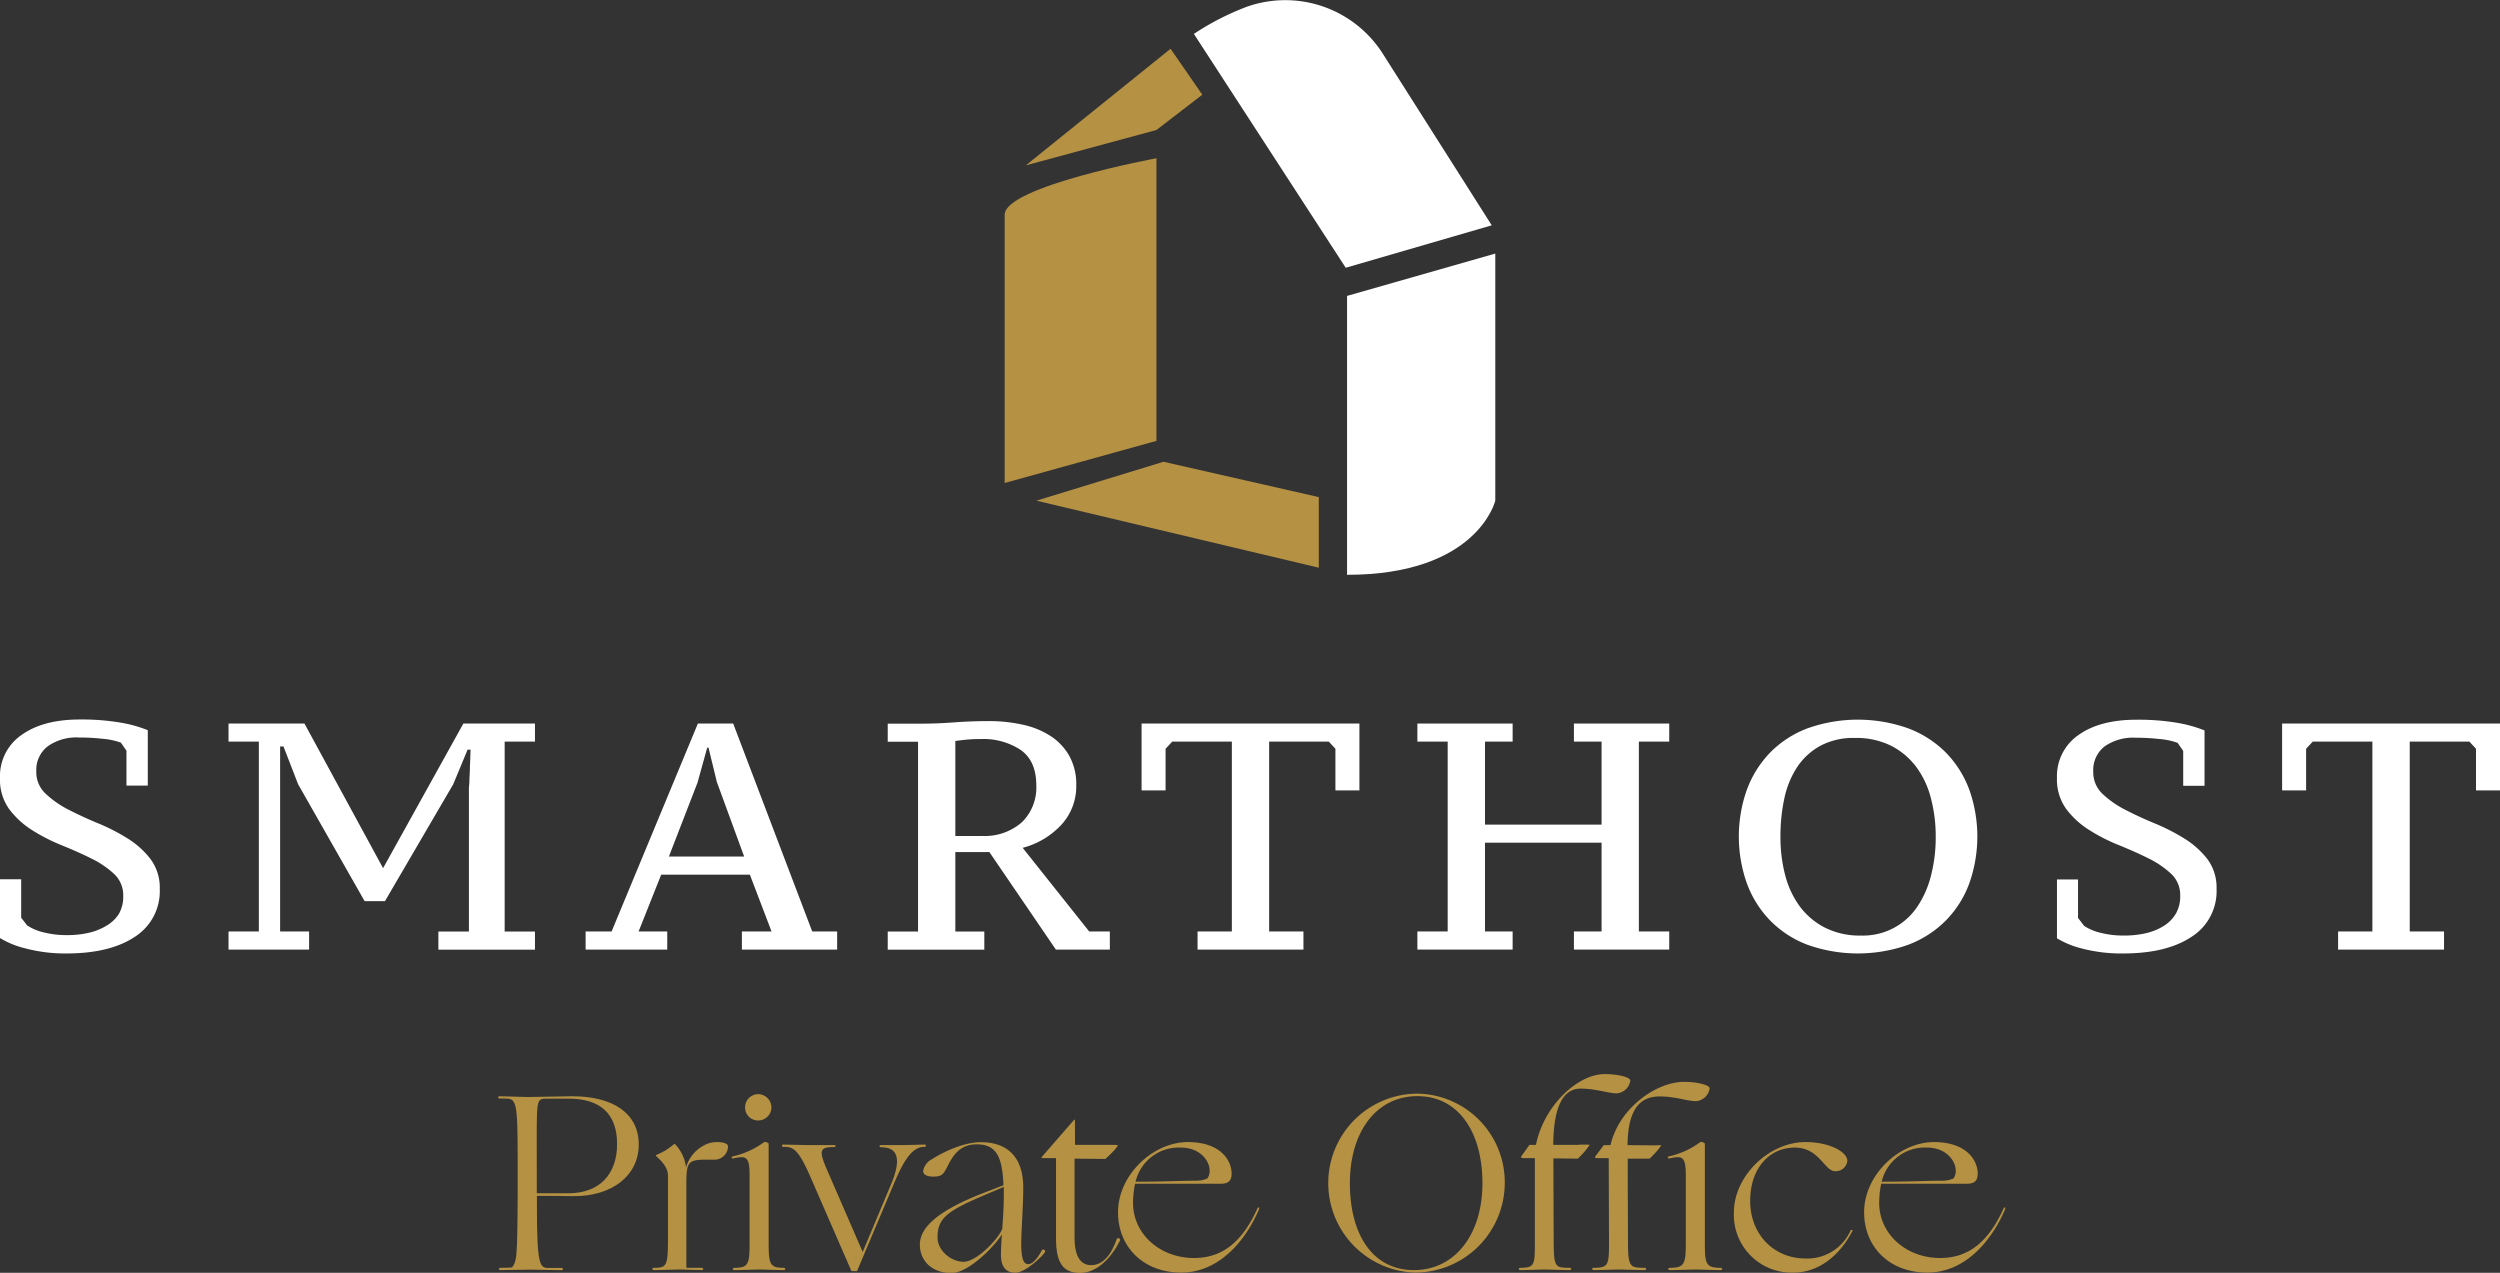
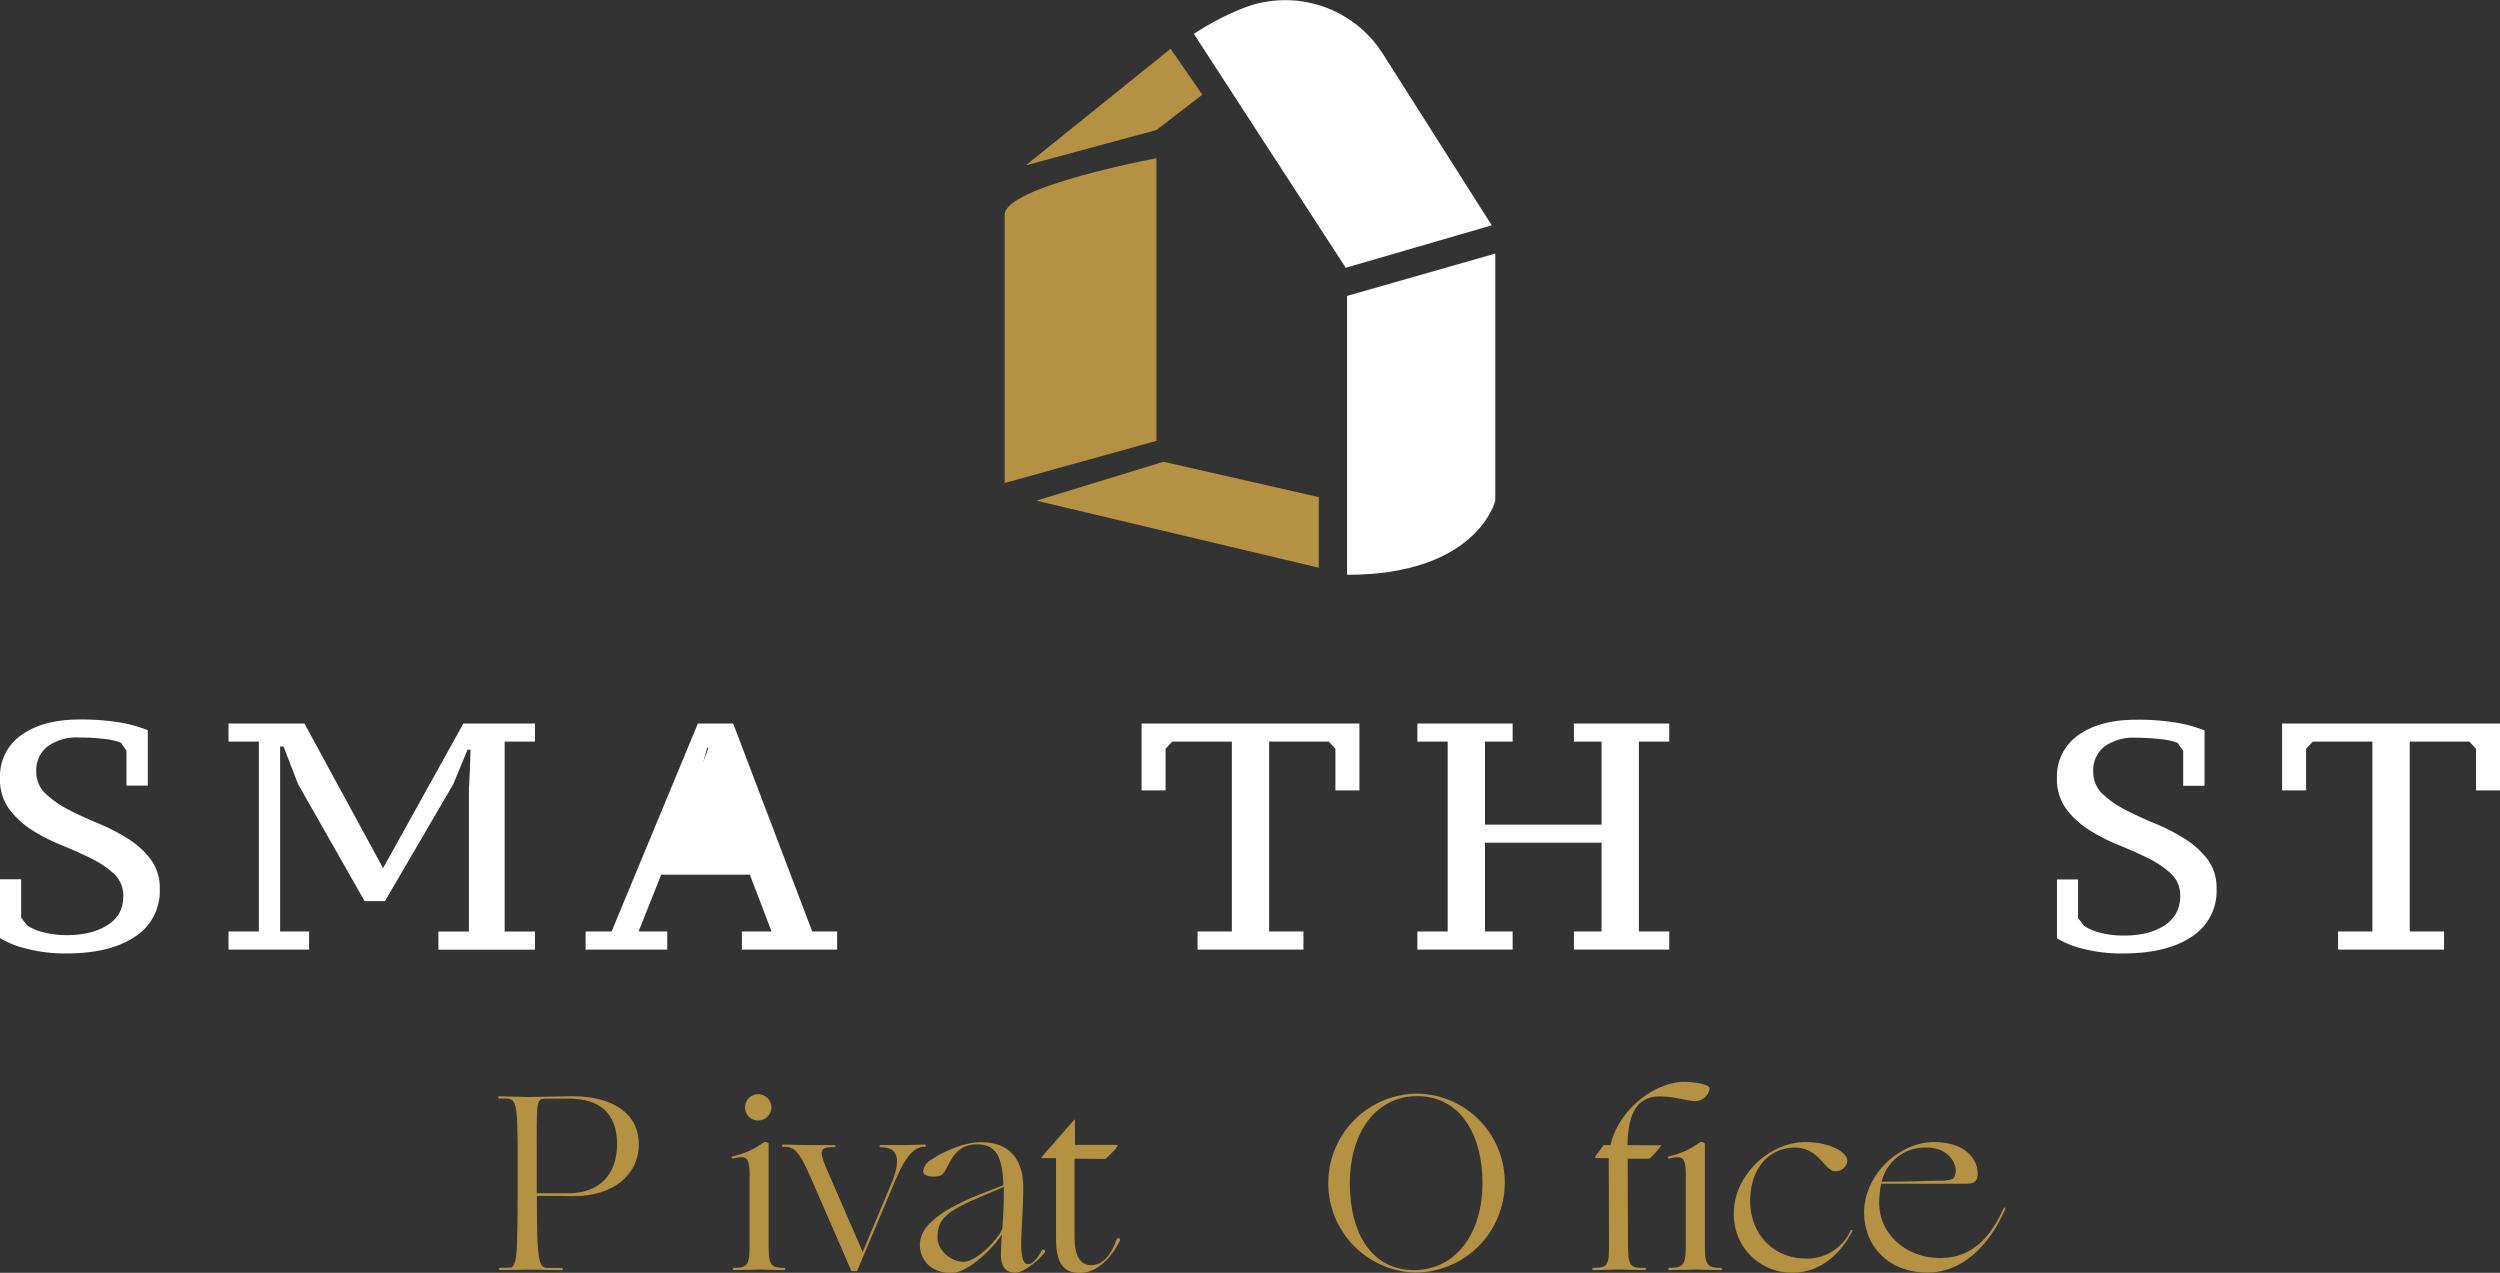
<svg xmlns="http://www.w3.org/2000/svg" viewBox="0 0 451.15 229.69">
  <rect x="0" y="0" width="451.15" height="229.69" fill="#333333" stroke="none" />
  <defs>
    <style>.cls-1{fill:#fff;}.cls-2{fill:#b59143;}</style>
  </defs>
  <title>Artboard 40</title>
  <g id="Layer_1" data-name="Layer 1">
    <path class="cls-1" d="M269.84,45.76V90.35s-3.18,13.38-26.75,13.38V53.4Z" />
    <path class="cls-1" d="M269.2,40.66l-26.35,7.66-27.4-42.2A47.57,47.57,0,0,1,225,1.22a20.85,20.85,0,0,1,24.62,8.6Z" />
    <polygon class="cls-2" points="237.99 89.71 237.99 102.45 187.03 90.35 209.96 83.33 237.99 89.71" />
    <polygon class="cls-2" points="216.97 17.09 208.69 23.46 185.12 29.84 211.24 8.8 216.97 17.09" />
    <path class="cls-2" d="M208.69,28.56v51L181.3,87.16V38.75C181.3,33.65,208.69,28.56,208.69,28.56Z" />
    <path class="cls-1" d="M12,172.06q7.82,0,12.33-3a9.76,9.76,0,0,0,4.5-8.65A8.58,8.58,0,0,0,27.14,155a15.49,15.49,0,0,0-4.12-3.7,35.8,35.8,0,0,0-5.35-2.74c-1.92-.79-3.7-1.62-5.35-2.47a17.78,17.78,0,0,1-4.12-2.89,5.31,5.31,0,0,1-1.65-4,5.39,5.39,0,0,1,2.05-4.51,8.91,8.91,0,0,1,5.65-1.6,38.52,38.52,0,0,1,4.26.23,12.55,12.55,0,0,1,3.31.7l1,1.45v6.3h3.85v-10a23.94,23.94,0,0,0-5.11-1.4,42.11,42.11,0,0,0-7.15-.53q-6.61,0-10.49,2.77A9,9,0,0,0,0,140.36,9.09,9.09,0,0,0,1.65,146a15.44,15.44,0,0,0,4.12,3.79,32.79,32.79,0,0,0,5.35,2.74c1.92.78,3.71,1.57,5.35,2.39a16.79,16.79,0,0,1,4.12,2.79,5.25,5.25,0,0,1,1.65,4,6.24,6.24,0,0,1-.78,3.2A6.42,6.42,0,0,1,19.3,167a10.73,10.73,0,0,1-3.22,1.32,17.28,17.28,0,0,1-4,.43,16.59,16.59,0,0,1-4.18-.49,9.19,9.19,0,0,1-3-1.26l-1.08-1.39v-6.94H0v10.61a15.94,15.94,0,0,0,4.57,1.86A27.72,27.72,0,0,0,12,172.06Z" />
    <path class="cls-1" d="M50.55,142.11s0-.46,0-1.25,0-1.65,0-2.54v-3.61h.61l2.64,6.82,12,21.09h3.67l12.32-21.09,2.59-6.24h.54q-.06,1.69-.12,3.15c0,.81-.07,1.58-.09,2.3a10.71,10.71,0,0,1-.09,1.37v26H79.11v3.27H96.54v-3.27H91.07V133.83h5.47v-3.26H83.62l-14.49,26.1-14.19-26.1H41.24v3.26h5.47v34.26H41.24v3.27H55.78v-3.27H50.55Z" />
-     <path class="cls-1" d="M132.31,130.57h-6.37l-15.57,37.52h-4.69v3.27h14.73v-3.27h-5.17l4.08-10.25h16l3.91,10.25h-5.35v3.27h17.19v-3.27h-4.5Zm-11.6,24,5.17-13.35,1.74-6.29h.24l1.5,6.18,4.93,13.46Z" />
-     <path class="cls-1" d="M184.55,153a14.56,14.56,0,0,0,7-4.18,10.24,10.24,0,0,0,2.67-7.14,10.47,10.47,0,0,0-1.23-5.22,10.32,10.32,0,0,0-3.33-3.59,14.9,14.9,0,0,0-5-2.07,27.59,27.59,0,0,0-6.22-.67c-2,0-4.13.07-6.26.23s-4.08.23-5.89.23H160.2v3.26h5.47v34.26H160.2v3.27h17.43v-3.27H172.4V153.76h6.14l12,17.6h9.74v-3.27h-3.73Zm-7.4-2.13H172.4V133.72c.56-.08,1.2-.16,1.9-.23a23.62,23.62,0,0,1,2.61-.12,12.29,12.29,0,0,1,7.34,2q2.76,2,2.76,6.34a8.74,8.74,0,0,1-2.61,6.68A10.13,10.13,0,0,1,177.15,150.85Z" />
+     <path class="cls-1" d="M132.31,130.57h-6.37l-15.57,37.52h-4.69v3.27h14.73v-3.27h-5.17l4.08-10.25h16l3.91,10.25h-5.35v3.27h17.19v-3.27h-4.5Zm-11.6,24,5.17-13.35,1.74-6.29h.24Z" />
    <polygon class="cls-1" points="222.3 168.09 216.11 168.09 216.11 171.36 235.22 171.36 235.22 168.09 229.03 168.09 229.03 133.83 239.79 133.83 240.99 135.12 240.99 142.63 245.32 142.63 245.32 130.57 206.01 130.57 206.01 142.63 210.34 142.63 210.34 135.12 211.54 133.83 222.3 133.83 222.3 168.09" />
    <polygon class="cls-1" points="284.03 133.83 289.02 133.83 289.02 148.81 267.98 148.81 267.98 133.83 272.97 133.83 272.97 130.57 255.78 130.57 255.78 133.83 261.25 133.83 261.25 168.09 255.78 168.09 255.78 171.36 272.97 171.36 272.97 168.09 267.98 168.09 267.98 152.07 289.02 152.07 289.02 168.09 284.03 168.09 284.03 171.36 301.23 171.36 301.23 168.09 295.75 168.09 295.75 133.83 301.23 133.83 301.23 130.57 284.03 130.57 284.03 133.83" />
-     <path class="cls-1" d="M351.18,135.84a19,19,0,0,0-6.79-4.39,27.14,27.14,0,0,0-18.25,0,18.72,18.72,0,0,0-6.73,4.39,19.19,19.19,0,0,0-4.18,6.7,25.34,25.34,0,0,0,0,16.84,19,19,0,0,0,4.18,6.7,18.74,18.74,0,0,0,6.73,4.4,27.14,27.14,0,0,0,18.25,0,19,19,0,0,0,6.79-4.4,18.8,18.8,0,0,0,4.21-6.7,25.34,25.34,0,0,0,0-16.84A19,19,0,0,0,351.18,135.84ZM348.47,158a17.66,17.66,0,0,1-2.49,5.65,11.78,11.78,0,0,1-10.13,5.18,13.92,13.92,0,0,1-6.46-1.4,13,13,0,0,1-4.54-3.78,16.52,16.52,0,0,1-2.68-5.65,27.12,27.12,0,0,1-.87-7,32.46,32.46,0,0,1,.72-7,16.38,16.38,0,0,1,2.35-5.65,11.9,11.9,0,0,1,4.18-3.79,12.66,12.66,0,0,1,6.16-1.39,14.19,14.19,0,0,1,6.52,1.39,13.17,13.17,0,0,1,4.54,3.79,16.24,16.24,0,0,1,2.67,5.65,27.09,27.09,0,0,1,.88,7A27.57,27.57,0,0,1,348.47,158Z" />
    <path class="cls-1" d="M394.22,151.34a36.29,36.29,0,0,0-5.35-2.74c-1.92-.79-3.71-1.62-5.35-2.47a17.56,17.56,0,0,1-4.12-2.89,5.31,5.31,0,0,1-1.65-4,5.41,5.41,0,0,1,2-4.51,8.93,8.93,0,0,1,5.65-1.6,38.57,38.57,0,0,1,4.27.23,12.64,12.64,0,0,1,3.31.7l1,1.45v6.3h3.85v-10a24.11,24.11,0,0,0-5.11-1.4,42.24,42.24,0,0,0-7.16-.53q-6.62,0-10.49,2.77a9,9,0,0,0-3.87,7.72,9.09,9.09,0,0,0,1.65,5.59,15.29,15.29,0,0,0,4.12,3.79,32.39,32.39,0,0,0,5.35,2.74c1.92.78,3.7,1.57,5.35,2.39a17,17,0,0,1,4.12,2.79,5.25,5.25,0,0,1,1.65,4,6.24,6.24,0,0,1-.78,3.2,6.46,6.46,0,0,1-2.17,2.21,10.56,10.56,0,0,1-3.21,1.32,17.4,17.4,0,0,1-4,.43,16.53,16.53,0,0,1-4.18-.49,9.19,9.19,0,0,1-3-1.26L375,165.65v-6.94H371.2v10.61a16,16,0,0,0,4.56,1.86,27.8,27.8,0,0,0,7.4.88q7.81,0,12.32-3A9.75,9.75,0,0,0,400,160.4a8.58,8.58,0,0,0-1.65-5.36A15.8,15.8,0,0,0,394.22,151.34Z" />
    <polygon class="cls-1" points="411.83 130.57 411.83 142.63 416.16 142.63 416.16 135.12 417.36 133.83 428.12 133.83 428.12 168.09 421.93 168.09 421.93 171.36 441.05 171.36 441.05 168.09 434.86 168.09 434.86 133.83 445.62 133.83 446.82 135.12 446.82 142.63 451.15 142.63 451.15 130.57 411.83 130.57" />
  </g>
  <g id="Layer_3" data-name="Layer 3">
    <path class="cls-2" d="M90.3,229.2c-.36,0-.36-.41,0-.41,2.17,0,2.76-.14,2.08-.09.64-.64.82-1.63.91-4.08s.13-7,.13-9.06v-6c0-11.14-.22-11.32-2.44-11.32h-.82c-.36,0-.36-.41,0-.41,1.27,0,4.35.14,5,.14s7.29-.14,8.11-.14c7.33,0,12,3.08,12,8.7s-4.8,9.33-11.68,9.33c-2.27-.05-4.48-.05-6.7-.05v1.63c0,11.1.54,11.37,2.12,11.37h2.31c.37,0,.37.41,0,.41-1.31,0-4.8-.1-5.48-.1S90.66,229.2,90.3,229.2Zm6.57-13.86h5.7c5.62,0,8.79-3.44,8.79-8.88s-3-8.2-8.74-8.2h-4c-1.67,0-1.76.14-1.76,6.8Z" />
-     <path class="cls-2" d="M129.38,206.1c1.09,0,2,.22,2,.81a2.44,2.44,0,0,1-2.26,2.36h-1.68c-3.26,0-3.58.45-3.58,4.35v15.17h2.77c.36,0,.36.41,0,.41s-3.31-.1-4-.1-3.31.1-4.62.1c-.37,0-.37-.41,0-.41,2.22,0,2.53-.27,2.53-5V212.12c0-1.31-1-2.49-2.08-3.44-.14-.14-.09-.23,0-.27a11,11,0,0,0,3.12-1.9c.09-.09.14-.09.28,0a7.34,7.34,0,0,1,1.94,4.17,6.52,6.52,0,0,1,3-3.85A4.78,4.78,0,0,1,129.38,206.1Z" />
    <path class="cls-2" d="M135.27,212.12c0-3.44-.63-3.58-2.9-3.08-.36.09-.49-.27-.13-.36a15.18,15.18,0,0,0,5.66-2.58c.13-.09.81.09.81.32v17.79c0,3.9.18,4.58,2.72,4.58.36,0,.36.41,0,.41-1.31,0-3.67-.1-4.35-.1s-3.26.1-4.57.1c-.36,0-.36-.41,0-.41,2.58,0,2.76-.68,2.76-4.58Zm1.54-14.67a2.42,2.42,0,0,1,2.4,2.4,2.38,2.38,0,0,1-2.4,2.35,2.33,2.33,0,0,1-2.35-2.35A2.38,2.38,0,0,1,136.81,197.45Z" />
    <path class="cls-2" d="M154.7,229.29c0,.09-.09.09-.18.09h-.72c-.1,0-.14,0-.19-.09l-7.24-16.63c-2.22-5.11-3.13-5.75-5-5.7a.21.21,0,1,1,0-.41c.32,0,3.9.09,4.53.09l4.62,0c.36,0,.36.36,0,.36-2.63,0-2.85.54-1.13,4.44l6.29,14.49,5.26-12.55c1.81-4.48.9-6.38-1.95-6.34-.36,0-.36-.4,0-.4,1.18,0,3.44,0,4,0s3.53-.09,3.85-.09a.21.21,0,1,1,0,.41c-2.13-.05-3.72,2.31-5.53,6.66Z" />
    <path class="cls-2" d="M166,224.62c0-3,2.95-6,11.33-9.28l3.75-1.45c-.18-5.66-1.63-7.38-4.84-7.38-4,0-4.85,3.57-5.84,5-.41.59-.82.82-2,.82s-1.81-.41-1.81-1a2.92,2.92,0,0,1,1.58-2.13c1.81-1.18,5.62-3.08,8.83-3.08,4.44,0,7.66,2.31,7.66,8.24,0,3-.37,8.15-.37,9.92,0,2.58.32,3.85,1.27,3.85s2-1.59,2.45-2.49a.32.32,0,0,1,.54.36c-.72,1-3.58,3.67-5.34,3.67s-2.58-1.18-2.58-3.22c0-1.17.09-2.76.18-3.71-1.23,2.08-6,7-9.15,7C168,229.69,166,227.38,166,224.62Zm7.88,3.08c2.54,0,6.57-4.53,7-6,0-.59.27-2.81.27-6.52v-1l-3.71,1.59c-6.66,2.81-8.25,4.17-8.25,7.52C169.19,225.75,171.69,227.7,173.9,227.7Z" />
    <path class="cls-2" d="M194,206.6c1.36,0,4.62,0,6.12,0s1.58,0,1.58.09c0,.27-.81,1.18-2.22,2.45-.36,0-4-.05-5.57-.05v14.22c0,3.26,1,5,3,5s3.57-1.67,4.62-4.71c.13-.36.77-.09.58.28-1.45,2.94-4.07,5.84-7.2,5.84s-4.34-1.9-4.34-6.25V209H188s-.09-.13,0-.22l5.8-6.66c.09-.09.18-.14.18,0Z" />
-     <path class="cls-2" d="M201.76,218.78c0-6.79,6.34-12.68,12.59-12.68,6.52,0,8.15,4,7.88,6.11-.09.77-.5,1.41-1.9,1.41H204.84a16.22,16.22,0,0,0-.37,3.48c0,5.57,4.85,9.92,11,9.92,5.53,0,8.88-3.4,11.37-8.78.23-.55.55-.41.32.09-2.4,5.57-7.16,11.32-14,11.32S201.76,225,201.76,218.78Zm16.12-6.12a2.28,2.28,0,0,0,.41-1.44c0-1.72-1.72-4.13-5.21-4.13a8,8,0,0,0-8.15,6.16c5.12,0,8.19-.18,11.14-.18A4.59,4.59,0,0,0,217.88,212.66Z" />
    <path class="cls-2" d="M255.61,197.36a16,16,0,0,1,15.94,16.17,16.21,16.21,0,0,1-16.22,16.12,16.15,16.15,0,0,1,.28-32.29Zm-.46,31.84c7.39,0,12.37-6.39,12.37-15.67s-4.35-15.72-11.73-15.72-12.19,6.39-12.19,15.72S247.77,229.2,255.15,229.2Z" />
-     <path class="cls-2" d="M285.27,206.55c1.31,0,1.59,0,1.59.09a15.35,15.35,0,0,1-2.13,2.45c-1.27,0-2.86-.05-4.4-.05,0,4.17.05,15.17.05,15.17.05,4.44.23,4.58,2.9,4.58.36,0,.36.41,0,.41-1.32,0-3.85-.1-4.53-.1s-3.08.1-4.39.1c-.37,0-.37-.41,0-.41,2.58,0,2.62-.55,2.62-4.58,0,0,0-14.53,0-14.71V209h-1.86c-.41,0-.63,0-.63-.27L276,206.6h1.18c1.4-7,7.47-12.77,12.41-12.77,2.31,0,4.62.54,4.62,1.17a2.7,2.7,0,0,1-2.45,2.31c-1.49,0-3.8-.86-6.52-.86-3.08,0-4.89,3.08-4.94,10.15,1.41,0,2.86,0,4.49,0Z" />
    <path class="cls-2" d="M298.22,206.69c1.32,0,1.59-.05,1.59,0a15.89,15.89,0,0,1-2.13,2.4c-1.31,0-2.45,0-3.94,0,0,4.16.05,15.12.05,15.12,0,4.44.36,4.58,3,4.58.36,0,.36.41,0,.41-1.31,0-4-.1-4.67-.1s-3.21.1-4.52.1c-.37,0-.37-.41,0-.41,2.67,0,2.76-.55,2.76-4.58,0,0-.05-14.53-.05-14.71V209h-1.85c-.41,0-.64,0-.64-.22l1.59-2.13h1.22c1.54-6.71,8.29-11.42,13.27-11.42,2.31,0,4.62.55,4.62,1.18a2.7,2.7,0,0,1-2.45,2.31c-1.49,0-3.8-.86-6.52-.86-3.12,0-5.79,1.68-5.84,8.79Zm6,5.43c0-3.44-.64-3.58-2.9-3.08-.36.09-.5-.27-.14-.36a15,15,0,0,0,5.66-2.58c.14-.09.82.09.82.32v17.79c0,3.9.18,4.58,2.85,4.58.36,0,.36.41,0,.41-1.31,0-3.8-.1-4.48-.1s-3.4.1-4.71.1c-.36,0-.36-.41,0-.41,2.67,0,2.9-.68,2.9-4.58Z" />
    <path class="cls-2" d="M312.9,218.78c0-6.52,6.29-12.68,12.9-12.68,4.44,0,7.57,1.81,7.57,3.4a2.09,2.09,0,0,1-2.22,1.85c-1.9,0-2.85-4.26-7.25-4.26s-8.06,3.49-8.06,9.65c0,6,4.26,10.37,10,10.37a8.57,8.57,0,0,0,8.06-4.93c.09-.19.18-.28.32-.23s.09.23,0,.32c-2.49,4.75-6.43,7.38-10.5,7.38A10.42,10.42,0,0,1,312.9,218.78Z" />
    <path class="cls-2" d="M336.4,218.78c0-6.79,6.34-12.68,12.59-12.68,6.52,0,8.15,4,7.88,6.11-.09.77-.5,1.41-1.9,1.41H339.48a16.91,16.91,0,0,0-.36,3.48c0,5.57,4.85,9.92,11,9.92,5.52,0,8.88-3.4,11.37-8.78.22-.55.54-.41.31.09-2.4,5.57-7.15,11.32-14,11.32S336.4,225,336.4,218.78Zm16.13-6.12a2.28,2.28,0,0,0,.4-1.44c0-1.72-1.72-4.13-5.21-4.13a8,8,0,0,0-8.15,6.16c5.12,0,8.2-.18,11.14-.18A4.6,4.6,0,0,0,352.53,212.66Z" />
  </g>
</svg>